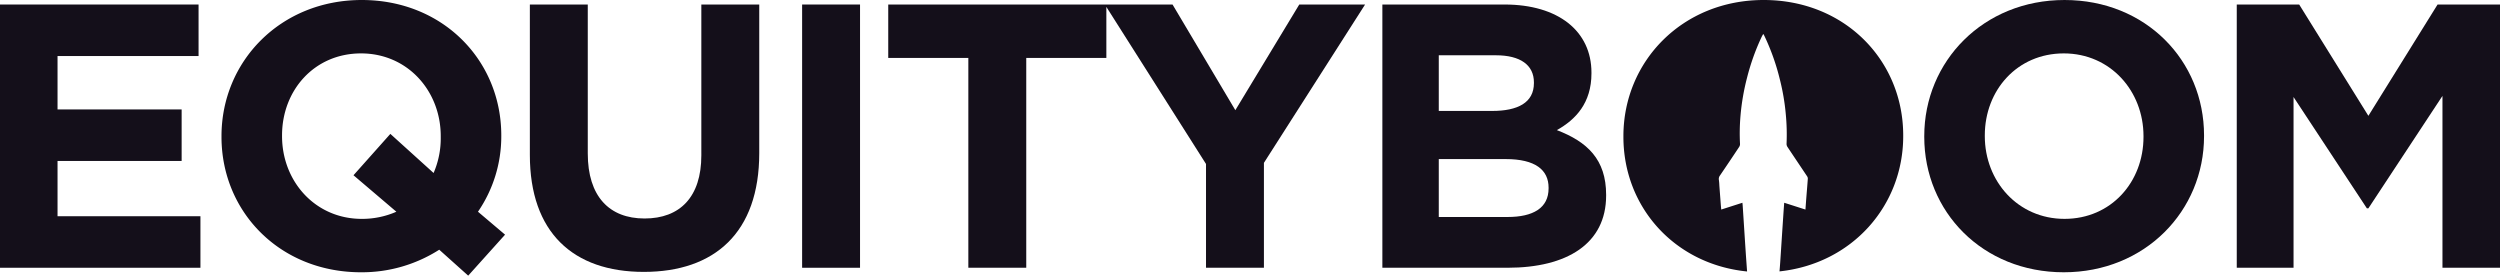
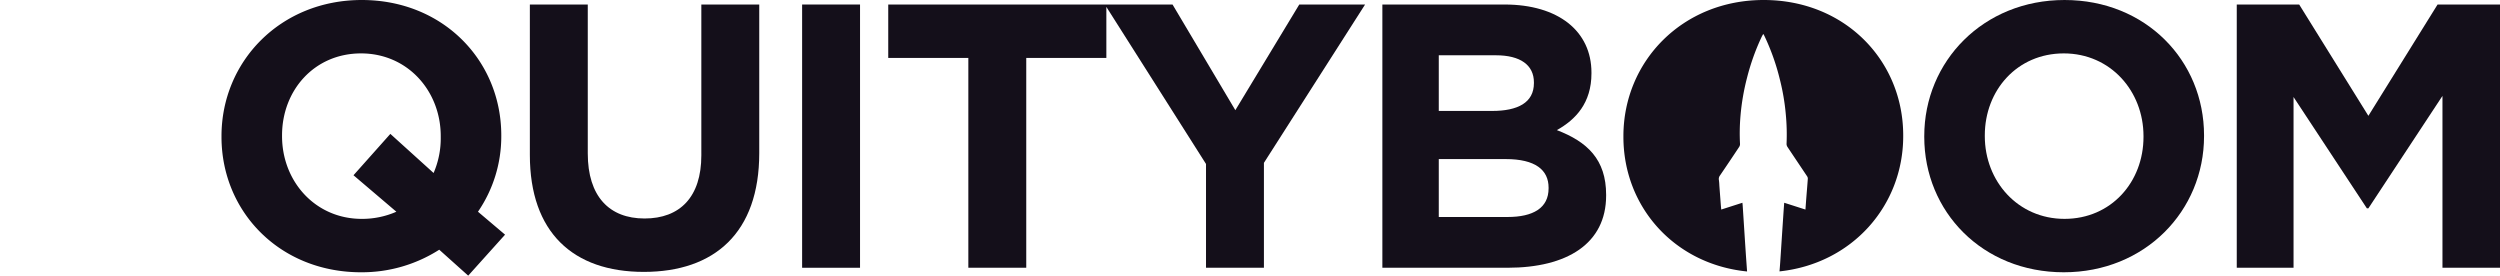
<svg xmlns="http://www.w3.org/2000/svg" width="1907.959" height="210.376" viewBox="0 0 1907.959 210.376">
  <g id="Grupo_7191" data-name="Grupo 7191" transform="translate(1927.15 -98.12)">
-     <path id="Caminho_30140" data-name="Caminho 30140" d="M-1883.239,220.959h94.711V181.64h-94.711V140.886h107.626V101.567H-1927.15v200.9h152.972V263.149h-109.061Z" fill="#140f1a" />
    <path id="Caminho_30141" data-name="Caminho 30141" d="M-1544.578,202.017v-.574c0-57.113-44.485-103.32-106.478-103.32s-107.052,46.781-107.052,103.894v.574c0,57.114,44.485,103.322,106.479,103.322a109.5,109.5,0,0,0,59.7-17.221l22.1,19.8,28.126-31.284-20.664-17.507A101.548,101.548,0,0,0-1544.578,202.017Zm-46.208.574a66.54,66.54,0,0,1-5.452,27.553l-33.006-29.849-28.126,31.571,32.718,27.839a64.742,64.742,0,0,1-26.4,5.453c-35.588,0-60.844-28.7-60.844-63.141v-.574c0-34.44,24.682-62.567,60.271-62.567s60.843,28.7,60.843,63.141Z" fill="#140f1a" />
    <path id="Caminho_30142" data-name="Caminho 30142" d="M-1391.9,216.655c0,31.857-16.359,48.216-43.337,48.216s-43.338-16.933-43.338-49.652V101.567h-44.2v114.8c0,59.122,33.005,89.257,86.962,89.257s88.109-29.848,88.109-90.693V101.567h-44.2Z" fill="#140f1a" />
    <rect id="Retângulo_1773" data-name="Retângulo 1773" width="44.198" height="200.901" transform="translate(-1314.983 101.567)" fill="#140f1a" />
    <path id="Caminho_30143" data-name="Caminho 30143" d="M-984.36,182.214l-47.93-80.647h-216.972v40.754h61.132V302.468h44.2V142.321h61.132V103.38l76.053,119.875v79.213h44.2V222.4l77.2-120.828H-935.57Z" fill="#140f1a" />
    <path id="Caminho_30144" data-name="Caminho 30144" d="M-738.978,197.425c14.351-8.036,26.4-20.664,26.4-43.337v-.574c0-31.57-25.256-51.947-66.3-51.947h-93.275v200.9h95.571c45.347,0,75.2-18.368,75.2-55.1v-.574C-701.38,219.812-715.731,206.323-738.978,197.425ZM-829.1,140.312h43.625c18.655,0,28.987,7.462,28.987,20.664v.574c0,14.924-12.342,21.239-31.857,21.239H-829.1Zm83.8,101.6c0,14.923-11.767,21.812-31.284,21.812H-829.1v-44.2h51.087c22.673,0,32.718,8.322,32.718,21.811Z" fill="#140f1a" />
    <path id="Caminho_30145" data-name="Caminho 30145" d="M-474.65,201.44v.58c0,53.15-39.02,97.35-94.41,103.22.19-2.27.38-4.54.53-6.81q.57-8.43,1.11-16.85.72-10.995,1.46-22.01c.15-2.19.32-4.39.49-6.71,5.49,1.75,10.78,3.45,16.21,5.19.05-.7.08-1.14.11-1.59.19-2.53.37-5.07.57-7.61.38-4.79.8-9.57,1.13-14.36a3.157,3.157,0,0,0-.53-1.8c-4.99-7.49-10.03-14.94-15-22.43a4.211,4.211,0,0,1-.7-2.37,163.058,163.058,0,0,0-.59-22.65,167.8,167.8,0,0,0-4.51-26.43,170.158,170.158,0,0,0-11.92-33.52c-.19-.39-.41-.76-.61-1.13-.21.09-.31.1-.34.16-.34.61-.68,1.22-.99,1.84a171.531,171.531,0,0,0-11.2,31.31,173.616,173.616,0,0,0-5.02,29.33,156.1,156.1,0,0,0-.34,21.19,3.99,3.99,0,0,1-.65,2.26q-7.245,10.935-14.63,21.78a4.419,4.419,0,0,0-.83,3.54,38.646,38.646,0,0,1,.34,4.17q.54,7.185,1.09,14.36c.09,1.26.22,2.51.35,3.94,5.46-1.75,10.74-3.44,16.16-5.18.08.83.16,1.43.2,2.04q.48,7.3.95,14.63c.45,6.97.89,13.94,1.36,20.91.33,4.96.7,9.91,1.05,14.87-55.6-5.58-94.38-49.4-94.38-102.72v-.57c0-57.12,45.06-103.9,107.06-103.9S-474.65,144.33-474.65,201.44Z" fill="#140f1a" />
    <path id="Caminho_30146" data-name="Caminho 30146" d="M-351.536,98.123c-61.992,0-107.051,46.781-107.051,103.894v.574c0,57.114,44.485,103.322,106.478,103.322s107.052-46.782,107.052-103.9v-.574C-245.057,144.33-289.542,98.123-351.536,98.123Zm60.271,104.468c0,34.441-24.682,62.567-60.271,62.567s-60.843-28.7-60.843-63.141v-.574c0-34.44,24.681-62.567,60.27-62.567s60.844,28.7,60.844,63.141Z" fill="#140f1a" />
    <path id="Caminho_30147" data-name="Caminho 30147" d="M-66.834,101.567l-52.808,84.952-52.809-84.952h-47.643v200.9h43.337v-130.3l55.966,84.952h1.148L-63.1,171.308v131.16h43.911v-200.9Z" fill="#140f1a" />
  </g>
</svg>